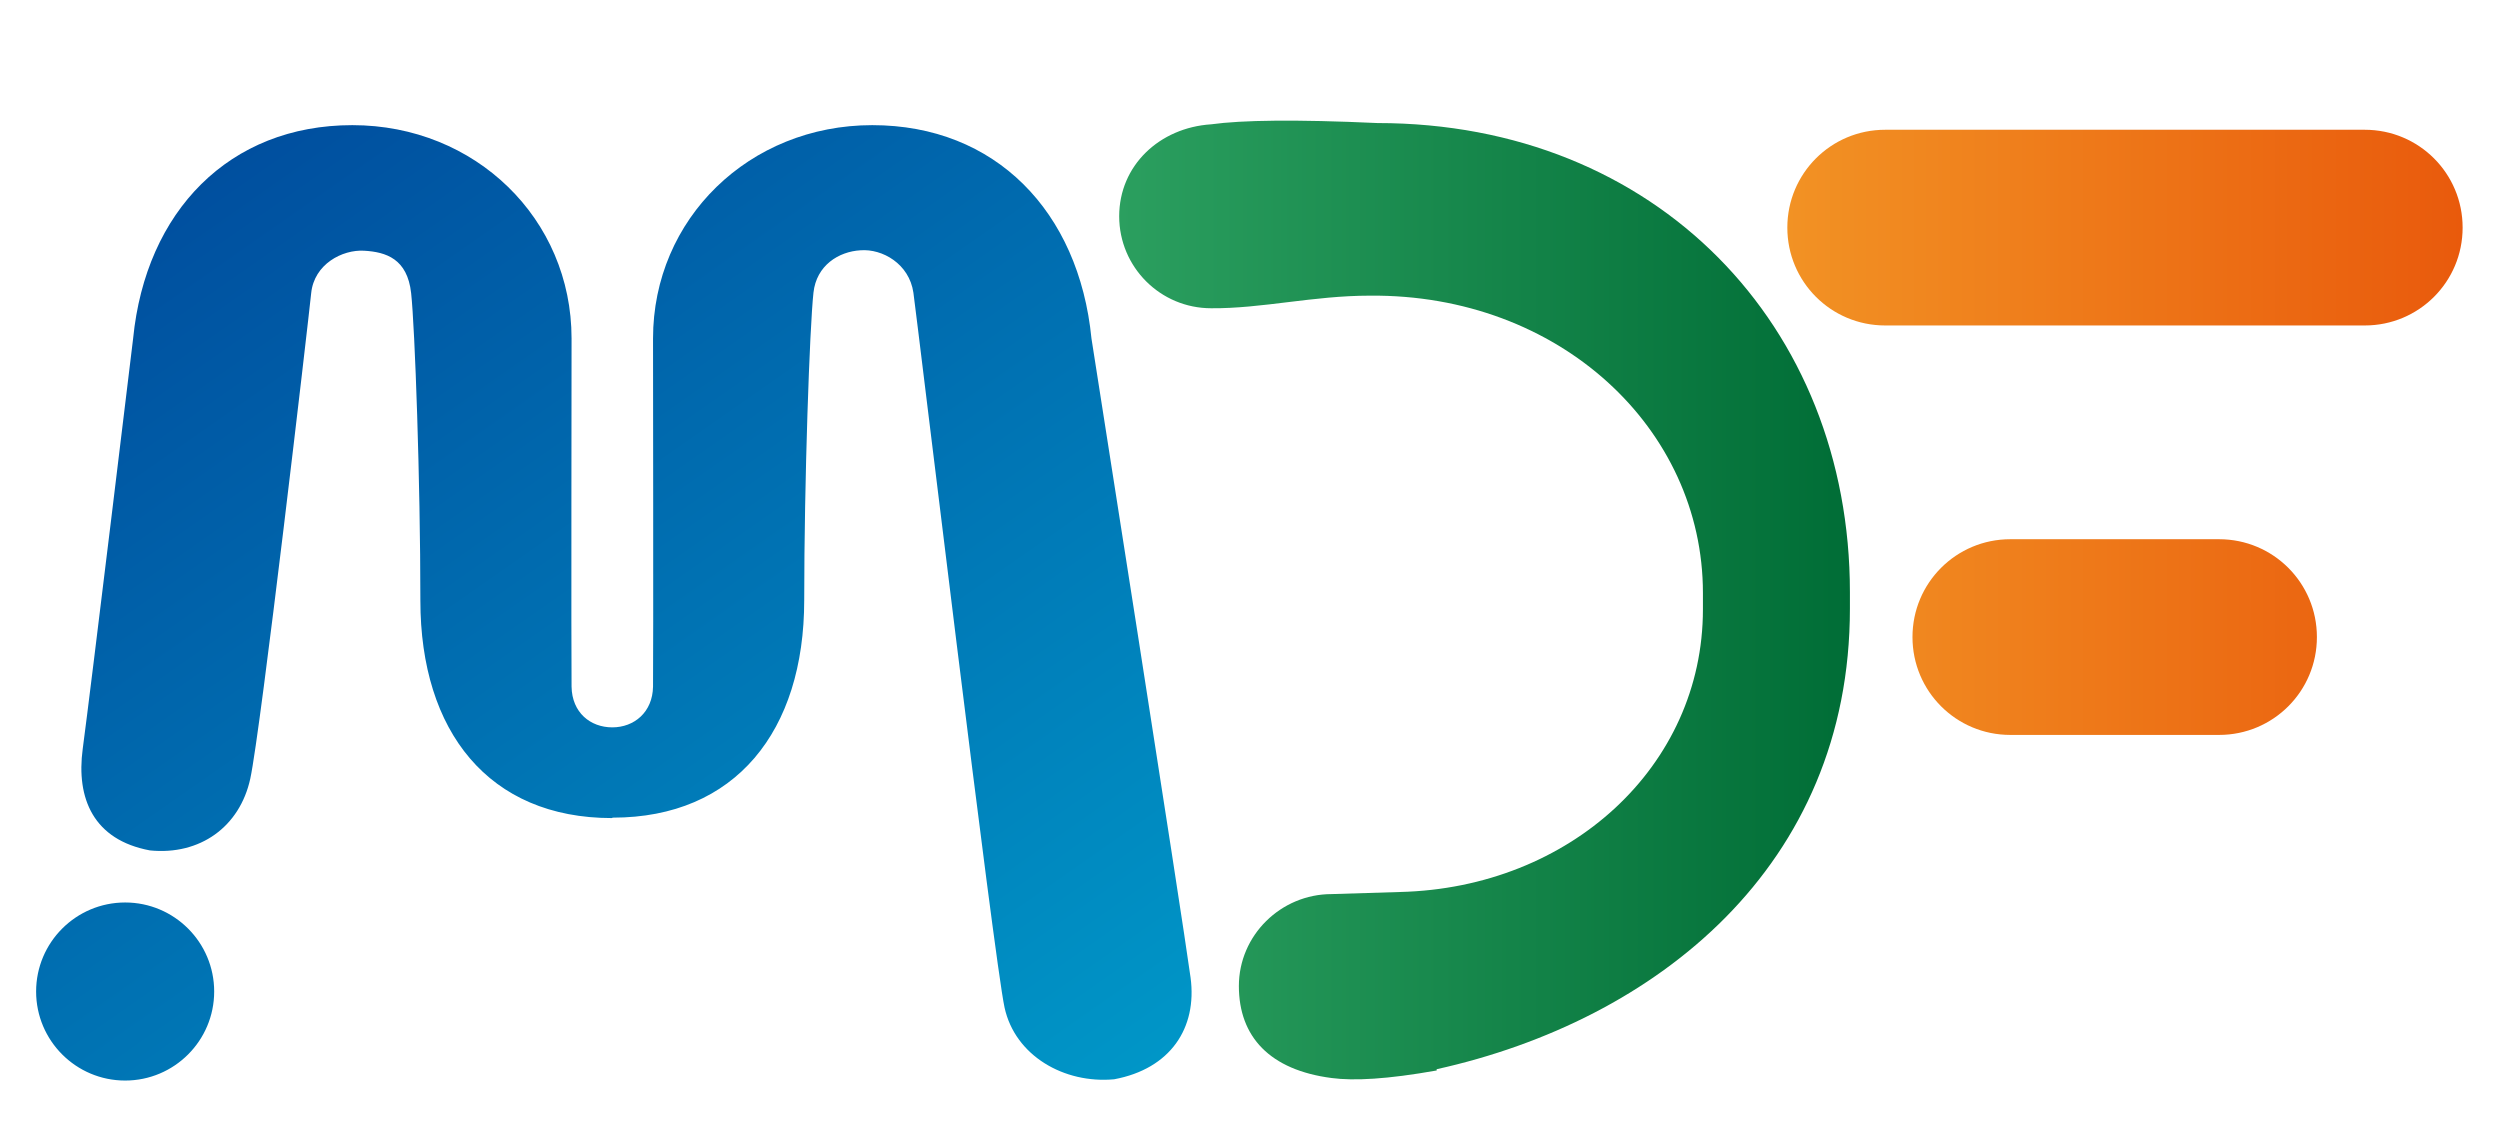
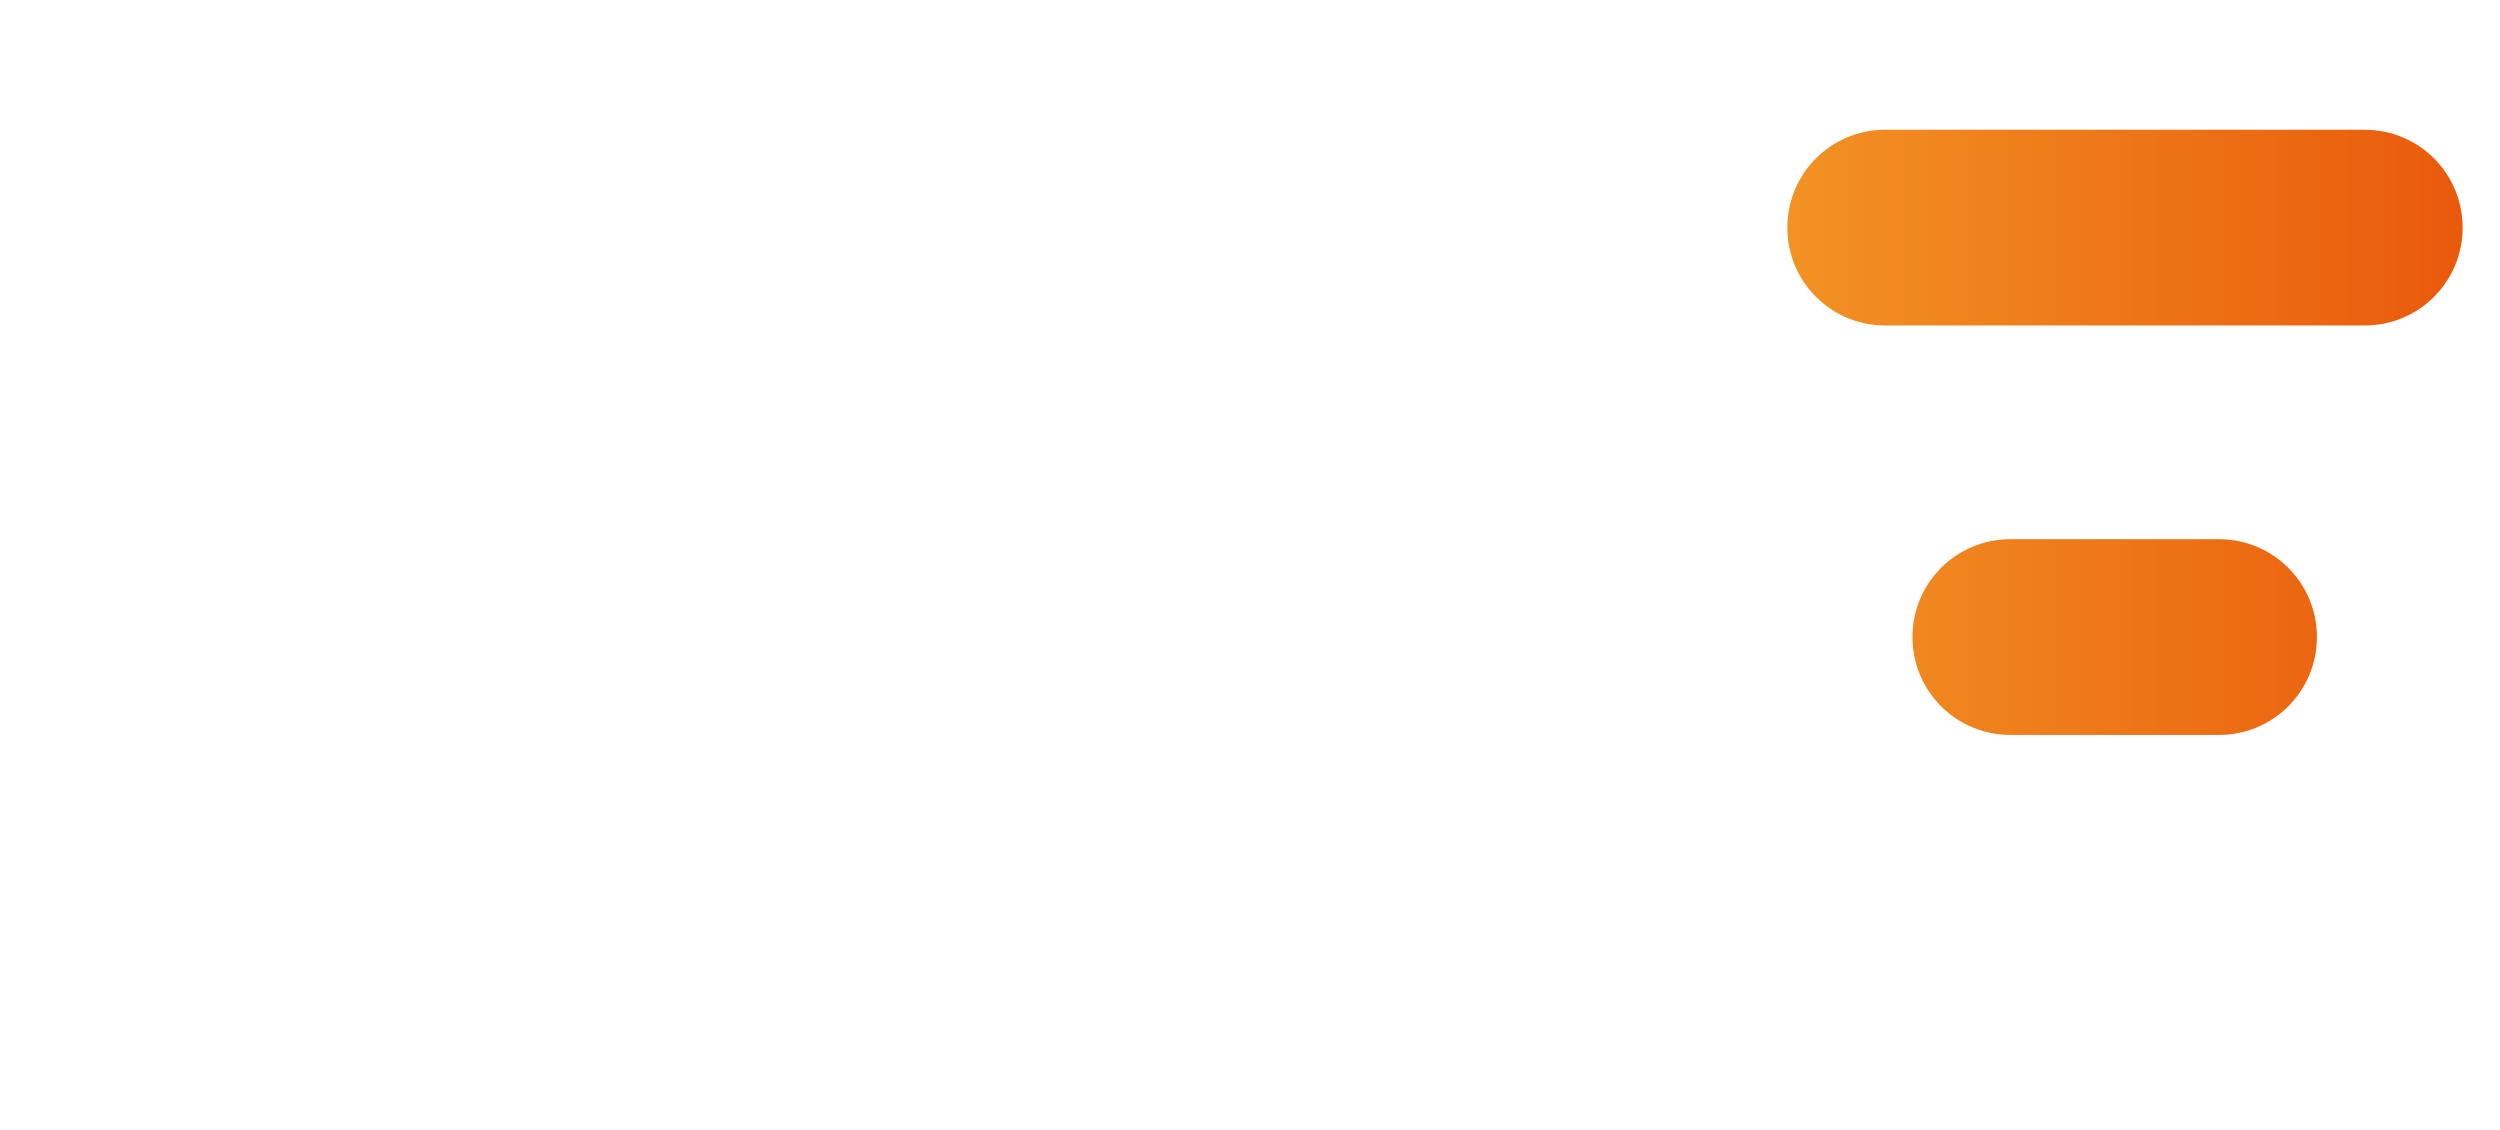
<svg xmlns="http://www.w3.org/2000/svg" id="Laag_1" version="1.1" viewBox="0 0 595.3 269.1">
  <defs>
    <style>
      .st0 {
        fill: url(#Naamloos_verloop_46);
      }

      .st1 {
        fill: url(#Naamloos_verloop_45);
      }

      .st2 {
        fill: url(#Naamloos_verloop_31);
      }
    </style>
    <linearGradient id="Naamloos_verloop_46" data-name="Naamloos verloop 46" x1="425.6" y1="103" x2="586.3" y2="103" gradientUnits="userSpaceOnUse">
      <stop offset="0" stop-color="#f29224" />
      <stop offset="1" stop-color="#e95a0c" />
    </linearGradient>
    <linearGradient id="Naamloos_verloop_45" data-name="Naamloos verloop 45" x1="266.5" y1="143" x2="440.5" y2="143" gradientUnits="userSpaceOnUse">
      <stop offset="0" stop-color="#2b9f5f" />
      <stop offset="1" stop-color="#006d36" />
    </linearGradient>
    <linearGradient id="Naamloos_verloop_31" data-name="Naamloos verloop 31" x1="227" y1="286.8" x2="53.6" y2="39" gradientUnits="userSpaceOnUse">
      <stop offset="0" stop-color="#0096c7" />
      <stop offset="1" stop-color="#004f9f" />
    </linearGradient>
  </defs>
  <path class="st0" d="M478.7,175h49.7c12.9,0,23.3-10.4,23.3-23.3h0c0-12.9-10.4-23.3-23.3-23.3h-49.7c-12.9,0-23.3,10.4-23.3,23.3h0c0,12.9,10.4,23.3,23.3,23.3ZM448.9,77.5h114.2c12.9,0,23.3-10.4,23.3-23.3h0c0-12.9-10.4-23.3-23.3-23.3h-114.2c-12.9,0-23.3,10.4-23.3,23.3h0c0,12.9,10.4,23.3,23.3,23.3Z" />
-   <path class="st1" d="M342.1,254.9c-11.8,2.1-19.7,2.5-25,1.8-14.7-1.9-22.1-9.8-22.1-21.9s10-21.9,22.1-21.9l16.3-.5c40.4-1,72.1-29.9,72.1-67.3v-3.9c0-39.2-34.2-71.2-79.3-70.8-13.5,0-25.7,3.1-37.8,3-12.1,0-21.9-9.8-21.9-21.9s9.6-21.1,21.9-21.9c7.3-1,20-1.2,39.6-.3,66.4,0,112.5,48.2,112.5,111.7v3.9c0,61.4-46.1,98.1-98.4,109.7Z" />
-   <path class="st2" d="M29.8,214.9c-11.7,0-21.2,9.5-21.2,21.2s9.5,21.2,21.2,21.2,21.2-9.5,21.2-21.2-9.5-21.2-21.2-21.2ZM145.7,194.8c-29.3,0-45.6-20.6-45.6-51.8,0-28.4-1.3-65-2.2-73.2s-6-9.8-11.2-10.1c-5.2-.3-11.9,3.2-12.6,10.1-.7,6.9-12,104.1-14.5,115.6-2.5,11.5-12,18.3-23.9,17.1-13.4-2.5-17.6-12.3-16-24.2,1.9-14.1,12-97.7,12-97.7,3-30.3,22.9-50.8,52.2-50.8s52.2,22.3,52.2,50.8c0,0-.1,76.7,0,82.9.1,6.2,4.5,9.7,9.7,9.7h0c5.2,0,9.6-3.6,9.7-9.7.1-6.2,0-82.9,0-82.9,0-28.5,22.9-50.8,52.2-50.8,29.3,0,49.2,20.5,52.2,50.8,0,0,21.7,138.1,23.6,152.2,1.6,12-4.8,21.7-18.2,24.2-11.9,1.1-23.6-5.6-26.1-17.1-2.5-11.5-20.7-163-21.7-170.2-1-6.9-7.4-10.5-12.6-10.1-5.2.3-10.5,3.6-11.2,10.1-.9,8.2-2.2,44.8-2.2,73.2,0,31.2-16.4,51.8-45.6,51.8h0Z" />
</svg>